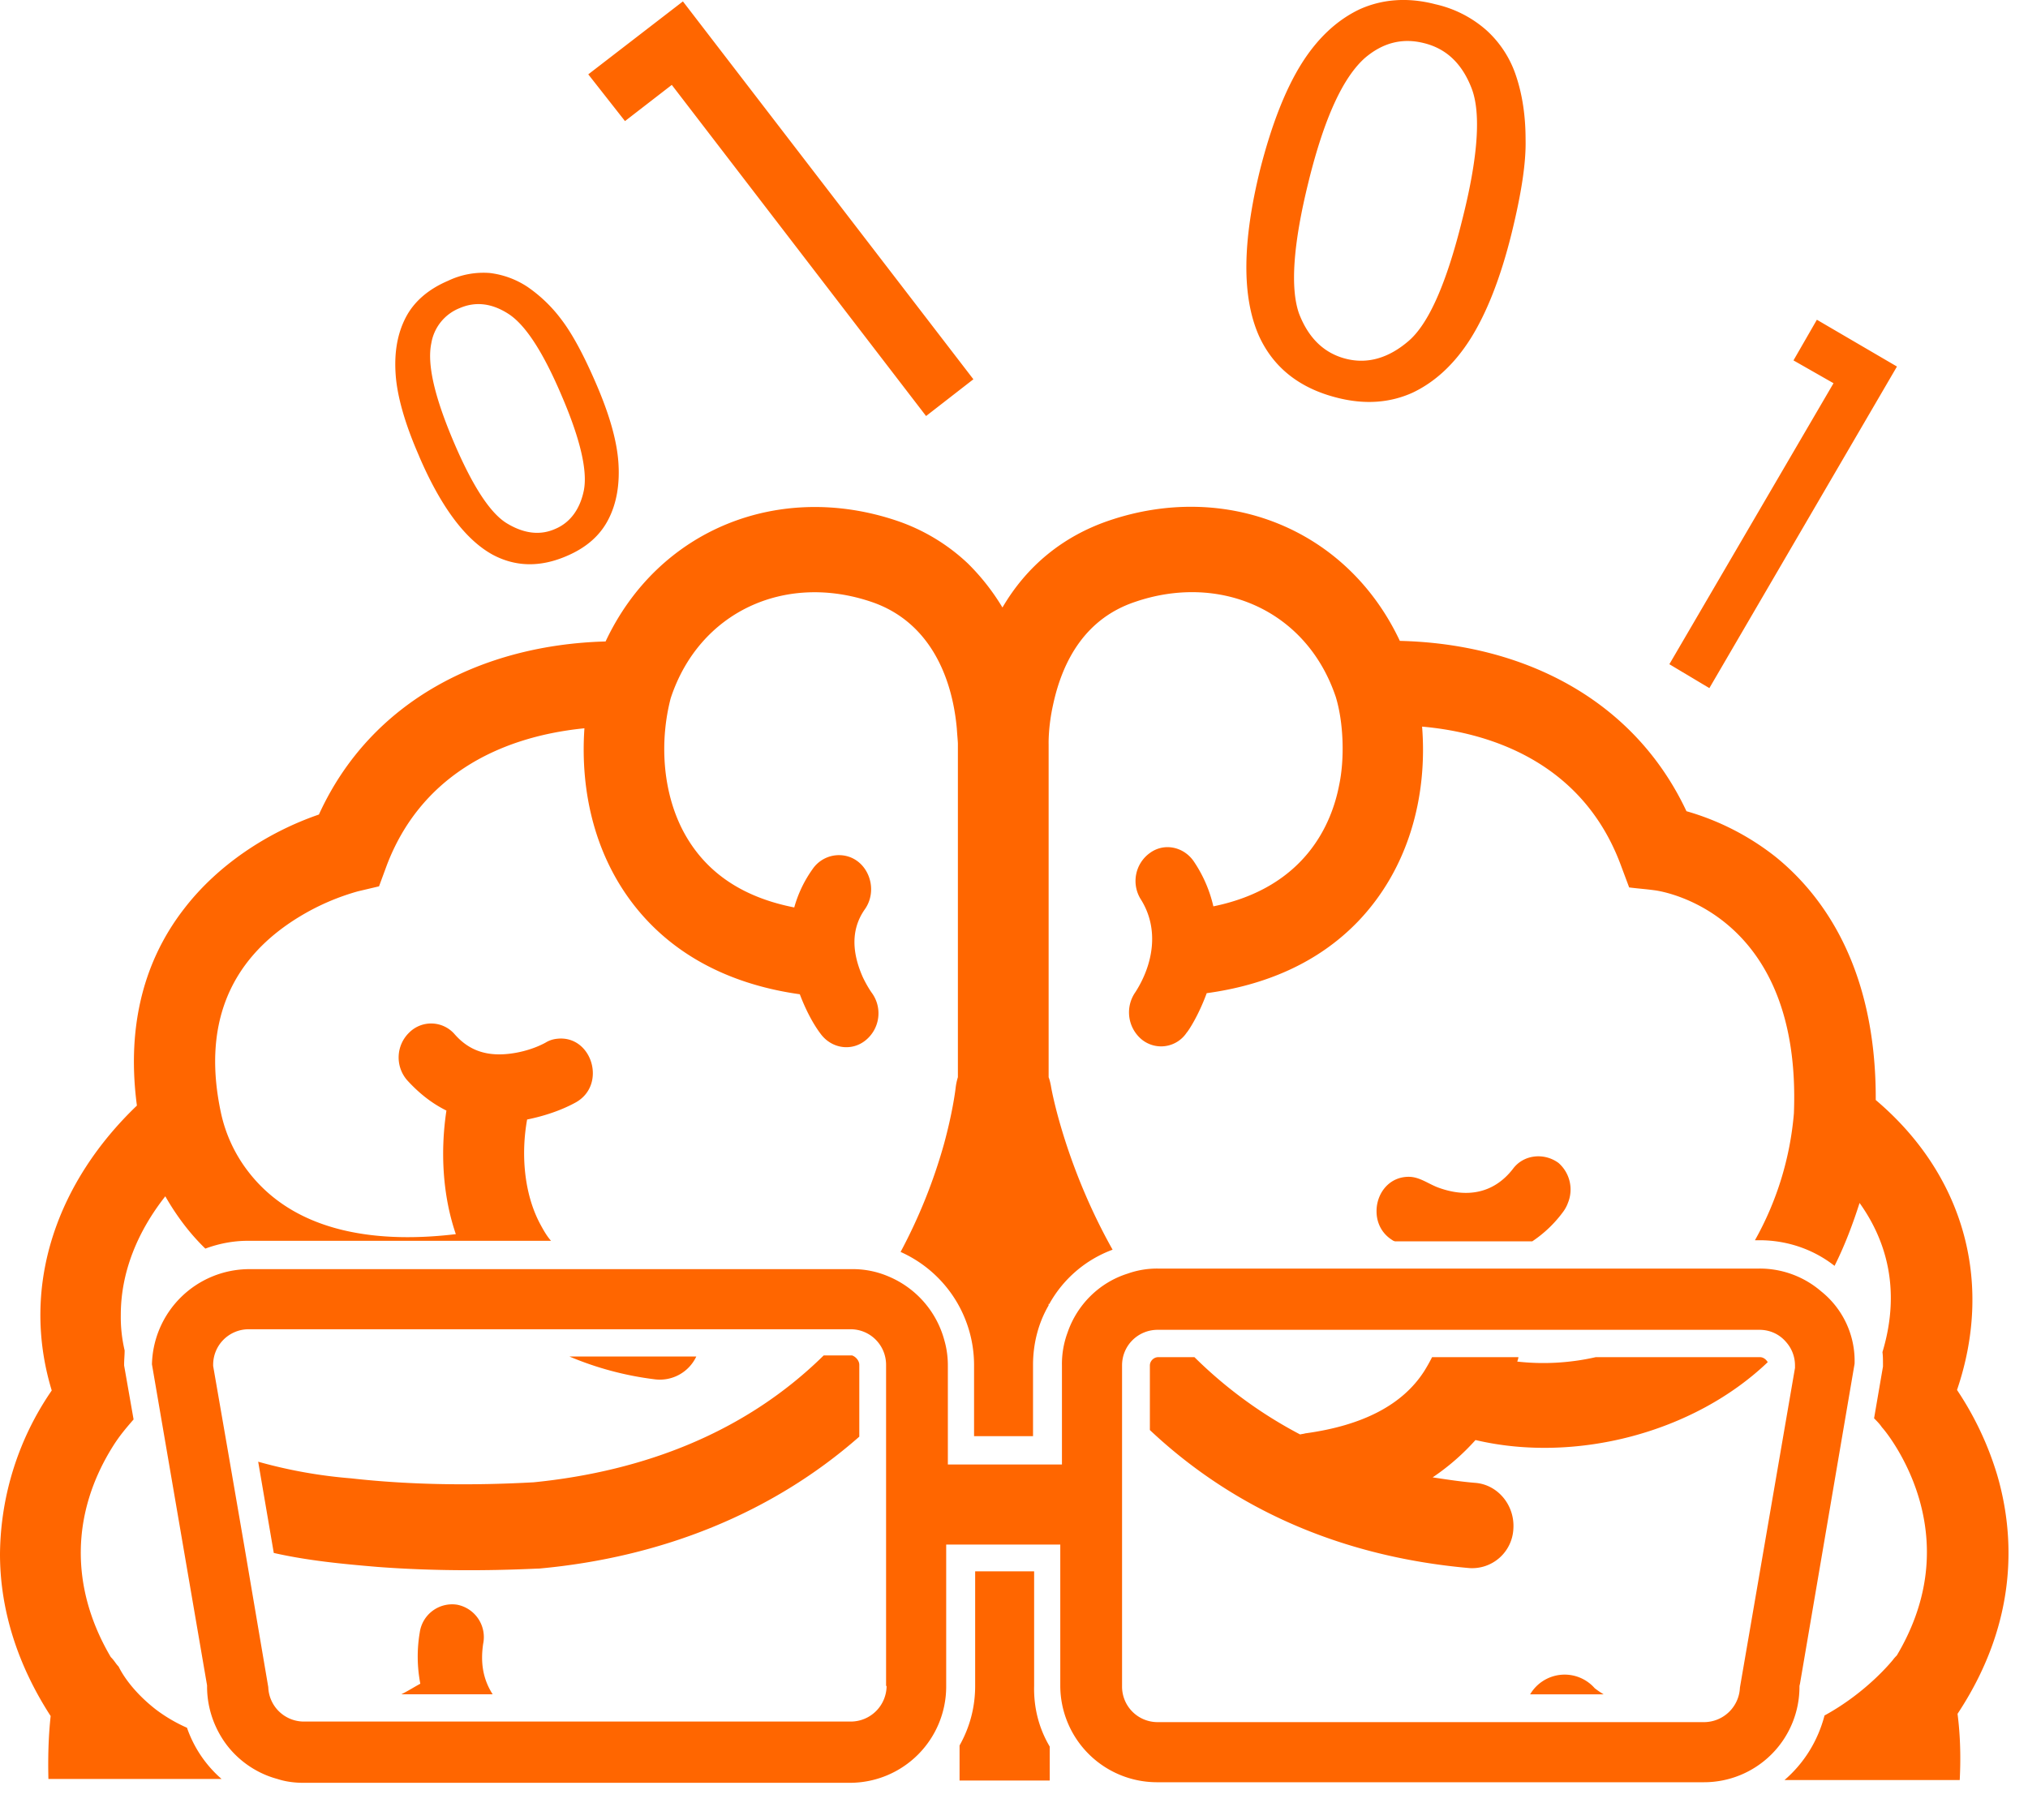
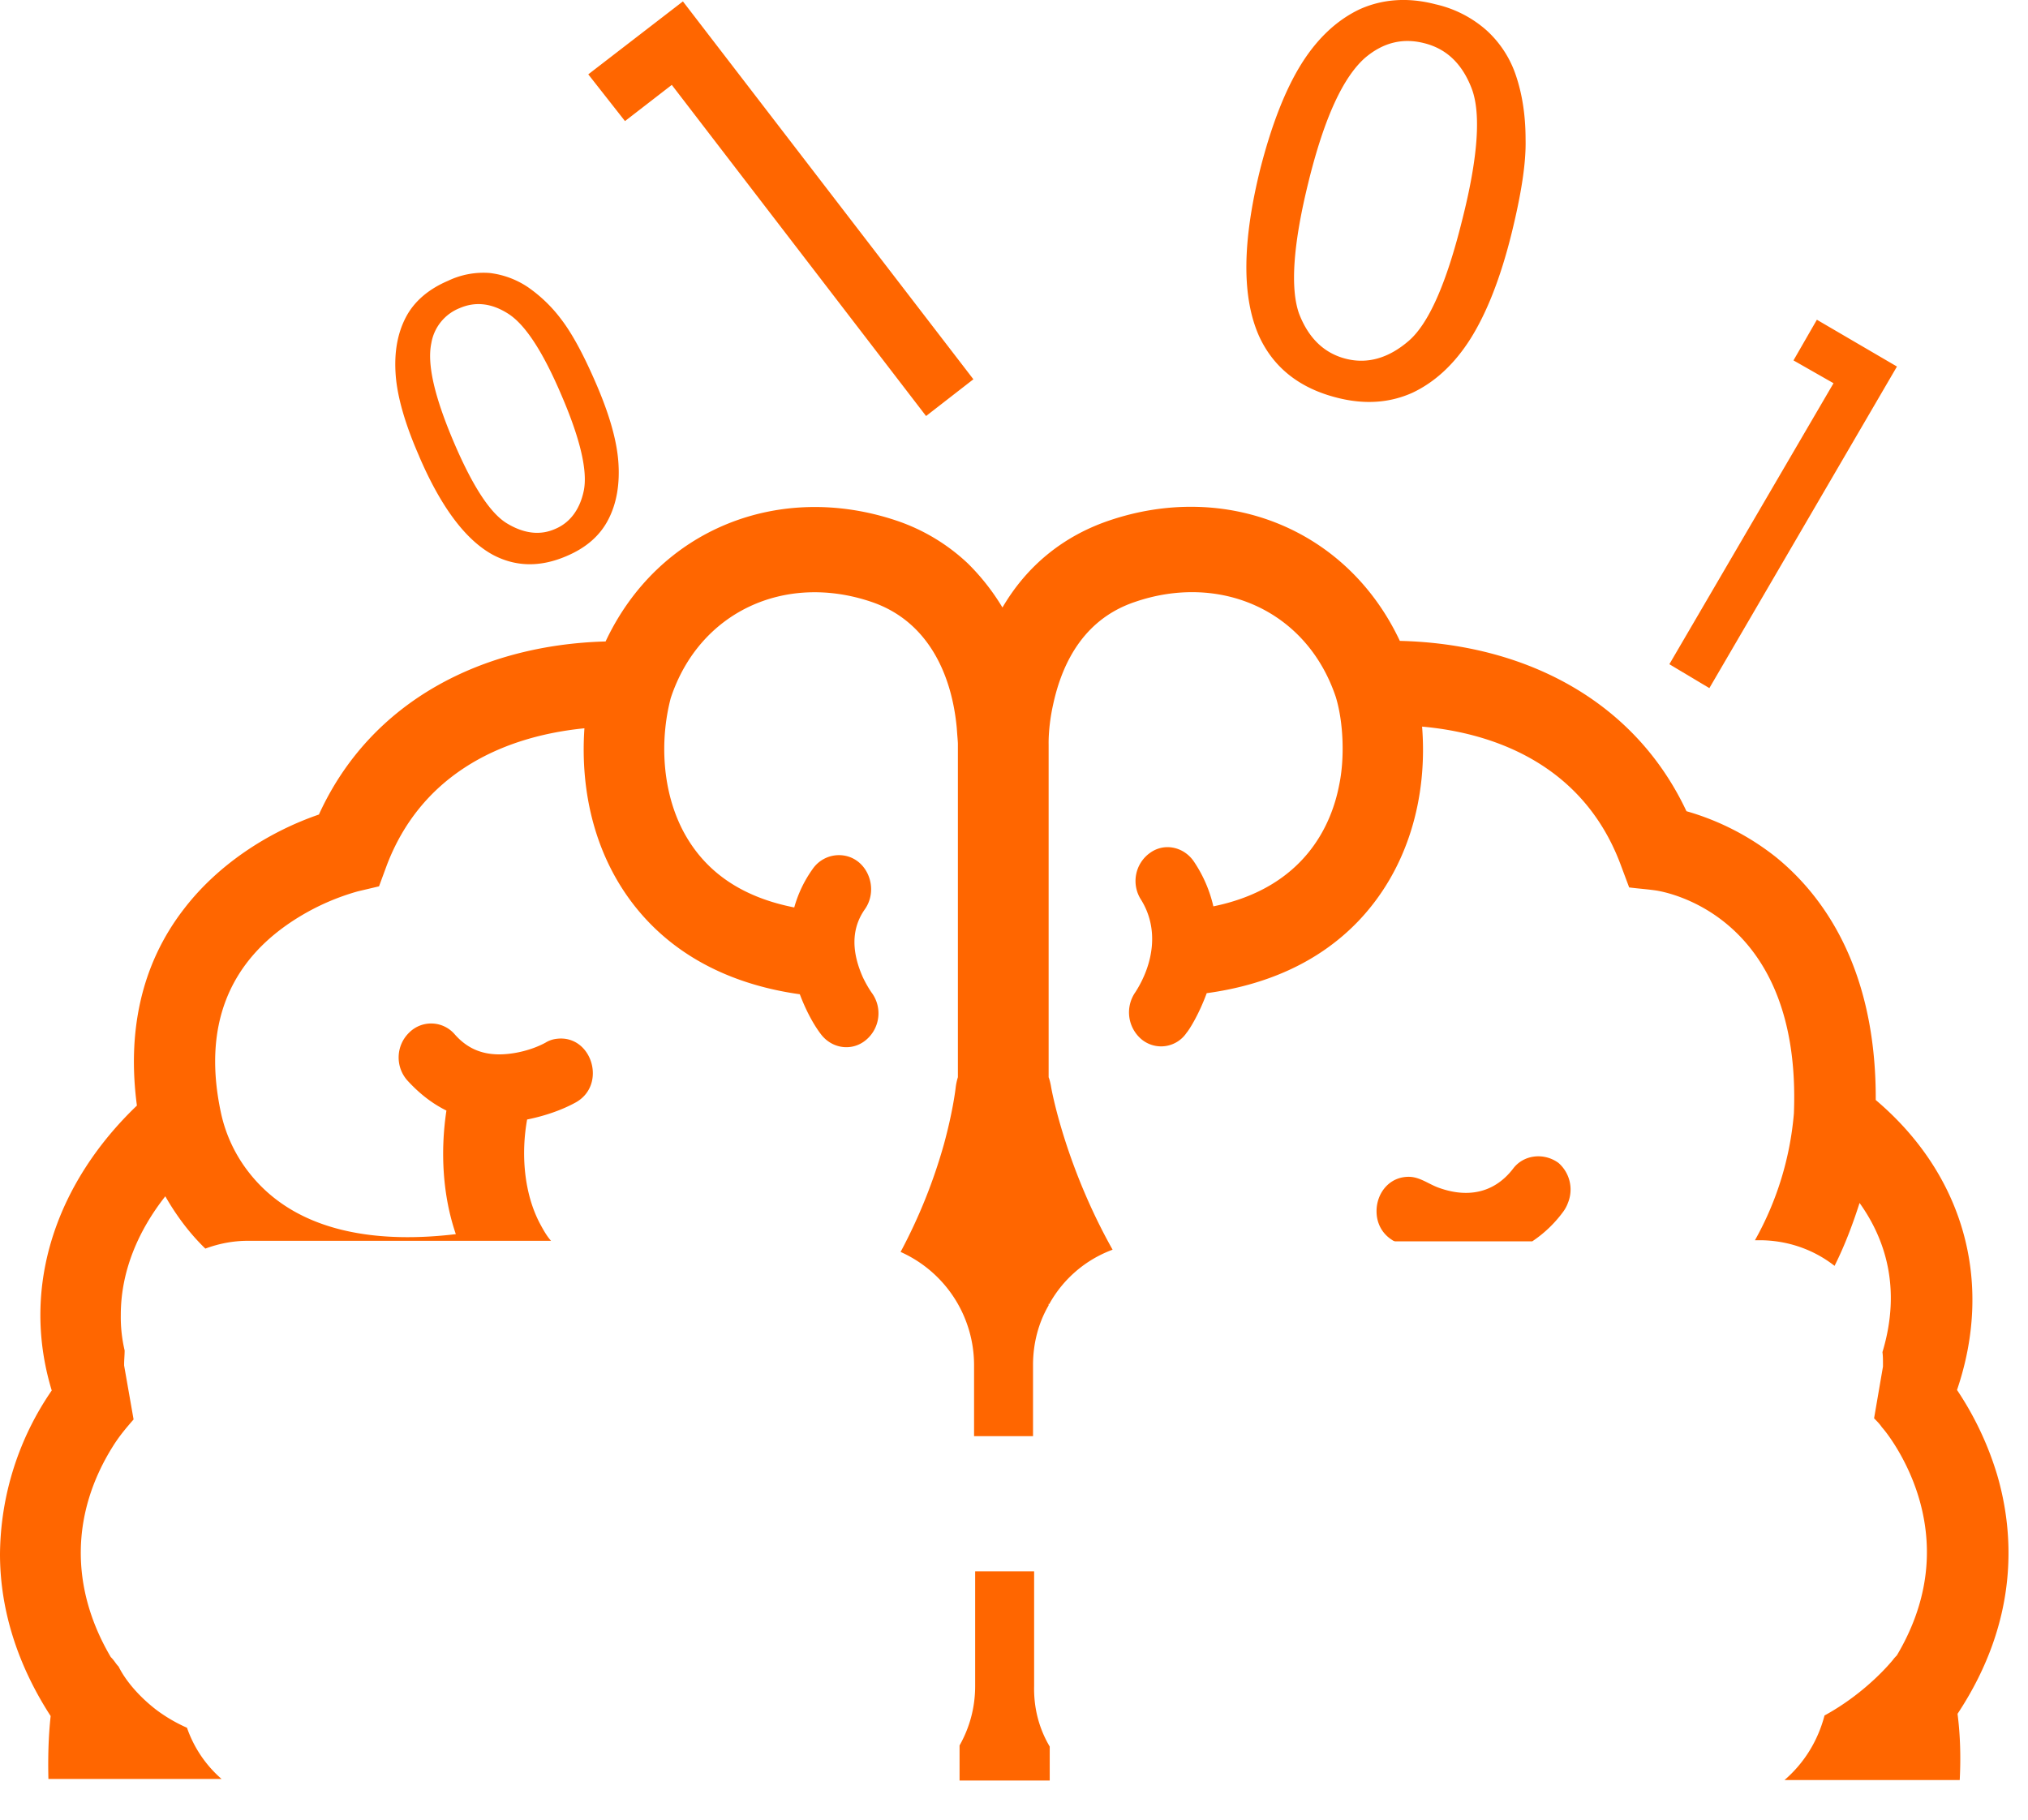
<svg xmlns="http://www.w3.org/2000/svg" width="39" height="35" fill="none">
  <path d="M29.96 22.389a.597.597 0 0 0-.867.107c-.375.482-.9.556-1.445.353-.193-.075-.353-.203-.557-.203-.631 0-.856.877-.31 1.21.01.01.021.01.043.02h2.643a2.36 2.36 0 0 0 .6-.577.68.68 0 0 0-.107-.91zm0 0a.597.597 0 0 0-.867.107c-.375.482-.9.556-1.445.353-.193-.075-.353-.203-.557-.203-.631 0-.856.877-.31 1.21.01.01.021.01.043.02h2.643a2.36 2.36 0 0 0 .6-.577.68.68 0 0 0-.107-.91zm0 0a.597.597 0 0 0-.867.107c-.375.482-.9.556-1.445.353-.193-.075-.353-.203-.557-.203-.631 0-.856.877-.31 1.21.01.01.021.01.043.02h2.643a2.36 2.36 0 0 0 .6-.577.68.68 0 0 0-.107-.91zm0 0a.597.597 0 0 0-.867.107c-.375.482-.9.556-1.445.353-.193-.075-.353-.203-.557-.203-.631 0-.856.877-.31 1.21.01.01.021.01.043.02h2.643a2.36 2.36 0 0 0 .6-.577.68.68 0 0 0-.107-.91zm0 0a.597.597 0 0 0-.867.107c-.375.482-.9.556-1.445.353-.193-.075-.353-.203-.557-.203-.631 0-.856.877-.31 1.21.01.01.021.01.043.02h2.643a2.36 2.36 0 0 0 .6-.577.68.68 0 0 0-.107-.91zm0 0a.597.597 0 0 0-.867.107c-.375.482-.9.556-1.445.353-.193-.075-.353-.203-.557-.203-.631 0-.856.877-.31 1.21.01.01.021.01.043.02h2.643a2.36 2.36 0 0 0 .6-.577.68.68 0 0 0-.107-.91zm0 0a.597.597 0 0 0-.867.107c-.375.482-.9.556-1.445.353-.193-.075-.353-.203-.557-.203-.631 0-.856.877-.31 1.21.01.01.021.01.043.02h2.643a2.36 2.36 0 0 0 .6-.577.68.68 0 0 0-.107-.91zm0 0a.597.597 0 0 0-.867.107c-.375.482-.9.556-1.445.353-.193-.075-.353-.203-.557-.203-.631 0-.856.877-.31 1.21.01.01.021.01.043.02h2.643a2.36 2.36 0 0 0 .6-.577.68.68 0 0 0-.107-.91zm0 0a.597.597 0 0 0-.867.107c-.375.482-.9.556-1.445.353-.193-.075-.353-.203-.557-.203-.631 0-.856.877-.31 1.21.01.01.021.01.043.02h2.643a2.36 2.36 0 0 0 .6-.577.68.68 0 0 0-.107-.91zm0 0a.597.597 0 0 0-.867.107c-.375.482-.9.556-1.445.353-.193-.075-.353-.203-.557-.203-.631 0-.856.877-.31 1.21.01.01.021.01.043.02h2.643a2.36 2.36 0 0 0 .6-.577.68.68 0 0 0-.107-.91zm0 0a.597.597 0 0 0-.867.107c-.375.482-.9.556-1.445.353-.193-.075-.353-.203-.557-.203-.631 0-.856.877-.31 1.21.01.01.021.01.043.02h2.643a2.36 2.36 0 0 0 .6-.577.68.68 0 0 0-.107-.91zm0 0a.597.597 0 0 0-.867.107c-.375.482-.9.556-1.445.353-.193-.075-.353-.203-.557-.203-.631 0-.856.877-.31 1.21.01.01.021.01.043.02h2.643a2.36 2.36 0 0 0 .6-.577.68.68 0 0 0-.107-.91zm-.867.096c-.375.482-.9.557-1.445.353-.193-.075-.353-.203-.557-.203-.631 0-.856.878-.31 1.21.01.01.021.01.043.021h2.643a2.36 2.36 0 0 0 .6-.578.68.68 0 0 0-.096-.92c-.279-.204-.675-.161-.878.117zm9.312 5.877a6.087 6.087 0 0 0-.77-1.627c.717-2.109.107-4.164-1.563-5.577.01-2.569-1.039-3.96-1.927-4.678a4.968 4.968 0 0 0-1.713-.877c-1.027-2.184-3.179-3.222-5.512-3.276-1.028-2.183-3.372-3.072-5.598-2.312-.878.3-1.574.867-2.044 1.67a4.29 4.29 0 0 0-.664-.846 3.728 3.728 0 0 0-1.37-.824c-2.259-.76-4.582.16-5.598 2.323-2.344.064-4.507 1.124-5.513 3.329-.995.342-1.948.974-2.59 1.809-.856 1.102-1.092 2.419-.91 3.789-1.51 1.445-2.258 3.436-1.638 5.48A5.624 5.624 0 0 0 0 29.892c0 1.113.364 2.173.974 3.115-.043.396-.053.803-.043 1.21h3.33a2.3 2.3 0 0 1-.665-.985 3.003 3.003 0 0 1-.588-.343c-.279-.214-.568-.514-.728-.835-.054-.053-.075-.107-.15-.182-.781-1.327-.77-2.761.043-4.056.128-.204.257-.354.396-.514l-.182-1.038v-.022c0-.085.01-.182.01-.267a2.8 2.8 0 0 1-.074-.685c0-.846.342-1.627.856-2.28.214.374.471.717.77 1.006.258-.096.536-.15.814-.15h5.834c-.086-.096-.15-.214-.214-.332-.31-.588-.364-1.348-.246-2.001.32-.065.652-.172.941-.332.6-.343.3-1.306-.374-1.22a.512.512 0 0 0-.214.074c-.257.14-.6.225-.889.225-.342 0-.62-.117-.856-.385a.597.597 0 0 0-.878-.032.666.666 0 0 0-.032.92c.225.246.471.44.75.578-.118.782-.076 1.627.181 2.377-1.413.17-3.04.021-3.981-1.189a2.819 2.819 0 0 1-.536-1.145c-.342-1.595.086-2.911 1.52-3.778a4.493 4.493 0 0 1 1.114-.482l.406-.096.15-.407c.632-1.66 2.087-2.462 3.8-2.633-.086 1.242.214 2.494 1.006 3.468.792.974 1.916 1.477 3.136 1.648.097.257.236.546.407.77.214.28.6.333.867.108a.668.668 0 0 0 .107-.91s-.085-.118-.171-.3c-.193-.438-.246-.899.043-1.306.289-.417.021-1.038-.503-1.038a.615.615 0 0 0-.504.268 2.35 2.35 0 0 0-.353.738c-.92-.181-1.69-.62-2.14-1.477-.396-.76-.45-1.723-.236-2.547.546-1.66 2.194-2.42 3.864-1.852 1.07.364 1.541 1.37 1.638 2.43.01.15.021.257.021.3v6.411a1.136 1.136 0 0 0-.043.203c-.01.086-.064.493-.224 1.081a10.279 10.279 0 0 1-.835 2.077 2.385 2.385 0 0 1 1.413 2.173v1.37h1.134v-1.37c0-.418.107-.814.3-1.145v-.032l.01.01a2.304 2.304 0 0 1 1.22-1.049c-.866-1.541-1.155-2.954-1.187-3.157-.011-.054-.022-.107-.043-.16v-6.402c0-.01-.01-.332.085-.76.193-.899.653-1.67 1.574-1.98 1.616-.556 3.297.14 3.864 1.83.15.493.171 1.189.064 1.692-.139.728-.642 1.97-2.419 2.333a2.566 2.566 0 0 0-.364-.846c-.192-.3-.578-.385-.856-.181a.663.663 0 0 0-.171.899c.353.567.235 1.241-.107 1.776a.678.678 0 0 0 .117.91.59.59 0 0 0 .867-.128c.032-.032.225-.321.386-.76 1.102-.15 2.13-.568 2.911-1.381.963-1.006 1.338-2.387 1.231-3.746 1.22.107 3.05.631 3.81 2.633l.172.46c.16.021.321.032.482.054.267.032 2.836.513 2.686 4.292a6.006 6.006 0 0 1-.749 2.44h.086c.545 0 1.049.182 1.445.493.214-.428.364-.846.481-1.21.482.674.814 1.627.44 2.869.01.075.01.15.01.235v.043l-.171.995c.053.054.107.107.15.172.107.117.513.653.727 1.413.279.995.14 2.001-.439 2.975-.021.022-.053.054-.075.086-.01.01-.492.62-1.316 1.07-.129.493-.396.92-.77 1.242h3.37c.022-.428.012-.856-.042-1.274 1.21-1.83 1.081-3.51.76-4.602zm-8.445-5.973a.597.597 0 0 0-.867.107c-.375.482-.9.556-1.445.353-.193-.075-.353-.203-.557-.203-.631 0-.856.877-.31 1.21.01.01.021.01.043.02h2.643a2.36 2.36 0 0 0 .6-.577.68.68 0 0 0-.107-.91zm0 0a.597.597 0 0 0-.867.107c-.375.482-.9.556-1.445.353-.193-.075-.353-.203-.557-.203-.631 0-.856.877-.31 1.21.01.01.021.01.043.02h2.643a2.36 2.36 0 0 0 .6-.577.68.68 0 0 0-.107-.91zm0 0a.597.597 0 0 0-.867.107c-.375.482-.9.556-1.445.353-.193-.075-.353-.203-.557-.203-.631 0-.856.877-.31 1.21.01.01.021.01.043.02h2.643a2.36 2.36 0 0 0 .6-.577.68.68 0 0 0-.107-.91zm0 0a.597.597 0 0 0-.867.107c-.375.482-.9.556-1.445.353-.193-.075-.353-.203-.557-.203-.631 0-.856.877-.31 1.21.01.01.021.01.043.02h2.643a2.36 2.36 0 0 0 .6-.577.68.68 0 0 0-.107-.91zm0 0a.597.597 0 0 0-.867.107c-.375.482-.9.556-1.445.353-.193-.075-.353-.203-.557-.203-.631 0-.856.877-.31 1.21.01.01.021.01.043.02h2.643a2.36 2.36 0 0 0 .6-.577.68.68 0 0 0-.107-.91zm0 0a.597.597 0 0 0-.867.107c-.375.482-.9.556-1.445.353-.193-.075-.353-.203-.557-.203-.631 0-.856.877-.31 1.21.01.01.021.01.043.02h2.643a2.36 2.36 0 0 0 .6-.577.68.68 0 0 0-.107-.91zm0 0a.597.597 0 0 0-.867.107c-.375.482-.9.556-1.445.353-.193-.075-.353-.203-.557-.203-.631 0-.856.877-.31 1.21.01.01.021.01.043.02h2.643a2.36 2.36 0 0 0 .6-.577.68.68 0 0 0-.107-.91zm0 0a.597.597 0 0 0-.867.107c-.375.482-.9.556-1.445.353-.193-.075-.353-.203-.557-.203-.631 0-.856.877-.31 1.21.01.01.021.01.043.02h2.643a2.36 2.36 0 0 0 .6-.577.68.68 0 0 0-.107-.91zm0 0a.597.597 0 0 0-.867.107c-.375.482-.9.556-1.445.353-.193-.075-.353-.203-.557-.203-.631 0-.856.877-.31 1.21.01.01.021.01.043.02h2.643a2.36 2.36 0 0 0 .6-.577.68.68 0 0 0-.107-.91zm0 0a.597.597 0 0 0-.867.107c-.375.482-.9.556-1.445.353-.193-.075-.353-.203-.557-.203-.631 0-.856.877-.31 1.21.01.01.021.01.043.02h2.643a2.36 2.36 0 0 0 .6-.577.68.68 0 0 0-.107-.91zm0 0a.597.597 0 0 0-.867.107c-.375.482-.9.556-1.445.353-.193-.075-.353-.203-.557-.203-.631 0-.856.877-.31 1.21.01.01.021.01.043.02h2.643a2.36 2.36 0 0 0 .6-.577.68.68 0 0 0-.107-.91zm0 0a.597.597 0 0 0-.867.107c-.375.482-.9.556-1.445.353-.193-.075-.353-.203-.557-.203-.631 0-.856.877-.31 1.21.01.01.021.01.043.02h2.643a2.36 2.36 0 0 0 .6-.577.68.68 0 0 0-.107-.91z" fill="#F60" />
  <path d="M20.187 33.594v.653h-1.734v-.674c.193-.343.3-.728.3-1.145v-2.205h1.134v2.205c-.01.428.097.824.3 1.166zM32.872 13.236 36.48 7.05l-1.54-.9-.45.782.77.439-3.157 5.405.77.46zM11.313 1.43l.706.899.9-.696 4.89 6.369.91-.707L13.133.027l-1.82 1.403zM8.295 6.6a.882.882 0 0 1 .546-.674c.3-.129.61-.097.93.107.322.203.664.717 1.028 1.573.364.846.503 1.456.428 1.83-.075.364-.267.621-.556.74-.29.127-.6.085-.92-.108-.322-.193-.664-.717-1.028-1.573-.364-.857-.514-1.488-.428-1.895zm-.236 2.173c.418.974.889 1.606 1.413 1.895.439.235.91.246 1.413.032.385-.161.653-.396.813-.707.161-.31.225-.685.193-1.113-.032-.428-.182-.942-.45-1.552-.224-.514-.438-.91-.642-1.178a2.774 2.774 0 0 0-.653-.631 1.671 1.671 0 0 0-.727-.268 1.574 1.574 0 0 0-.803.15c-.375.16-.653.396-.814.707-.16.31-.225.674-.192 1.113.032.417.182.942.45 1.552zM25.164 3.496c.3-1.22.663-2.012 1.091-2.387.343-.289.718-.385 1.135-.278.428.107.728.396.91.867.182.47.128 1.317-.182 2.537-.3 1.21-.642 1.99-1.028 2.322-.385.332-.792.45-1.21.343-.417-.107-.716-.396-.898-.867-.171-.482-.118-1.327.182-2.537zm.546 4.153c.546.14 1.027.097 1.455-.096.428-.203.803-.546 1.114-1.038.31-.493.578-1.167.792-2.034.181-.739.278-1.338.267-1.798 0-.46-.064-.867-.182-1.22a2.047 2.047 0 0 0-.567-.878 2.209 2.209 0 0 0-.985-.503c-.535-.14-1.027-.097-1.456.096-.428.203-.802.546-1.113 1.038-.31.493-.578 1.167-.802 2.045-.343 1.391-.354 2.45-.022 3.2.278.61.781 1.006 1.499 1.188z" fill="#F60" />
-   <path d="m34.52 26.306-1.06 6.154a.693.693 0 0 1-.685.664H22.264a.683.683 0 0 1-.686-.685v-6.176c0-.386.31-.685.686-.685h11.57c.204 0 .386.085.514.235a.677.677 0 0 1 .171.46v.033zm-17.47 6.122a.69.69 0 0 1-.684.685H5.844a.686.686 0 0 1-.685-.663l-.46-2.708-.31-1.799-.29-1.67v-.02c0-.386.31-.686.685-.686h11.571c.385 0 .685.31.685.685v6.176h.01zm17.973-7.589a1.807 1.807 0 0 0-1.189-.439h-11.57a1.68 1.68 0 0 0-.578.097c-.546.171-.974.6-1.156 1.134a1.739 1.739 0 0 0-.108.632v1.905h-2.194v-1.905c0-.16-.021-.321-.064-.471a1.852 1.852 0 0 0-1.081-1.242 1.735 1.735 0 0 0-.706-.139H4.784a1.876 1.876 0 0 0-1.862 1.83l1.06 6.176v.022c0 .364.107.706.289.995.235.375.62.664 1.06.782.16.053.331.075.502.075h10.511a1.852 1.852 0 0 0 1.852-1.852v-2.73h2.194v2.72a1.86 1.86 0 0 0 1.852 1.851h10.522a1.835 1.835 0 0 0 1.841-1.852l.01-.043 1.05-6.154a1.712 1.712 0 0 0-.642-1.392z" fill="#F60" />
-   <path d="M30.839 32.589h-1.413a.77.77 0 0 1 1.241-.118c.054.043.118.086.172.118zM27.55 28.416c.28.042.557.085.836.107.428.042.749.438.717.888a.794.794 0 0 1-.846.75c-2.43-.215-4.506-1.114-6.144-2.655v-1.242c0-.086.075-.16.16-.16h.697a8.5 8.5 0 0 0 2.033 1.487c.032-.01.064-.01.097-.021 1.102-.15 1.873-.546 2.29-1.199a3.33 3.33 0 0 0 .15-.267h1.66c0 .02-.011.053-.022.085.481.054.995.032 1.509-.085h3.158c.064 0 .117.042.15.096-1.435 1.37-3.715 1.948-5.62 1.498a4.406 4.406 0 0 1-.824.718zM13.39 26.092a.774.774 0 0 1-.792.439 6.148 6.148 0 0 1-1.649-.44h2.44zM7.719 32.588c.128-.064.246-.139.364-.203a2.765 2.765 0 0 1-.011-.985.629.629 0 0 1 .717-.535.635.635 0 0 1 .503.75c-.053.353-.01.674.182.973H7.72zM16.525 26.252v1.381c-1.68 1.477-3.81 2.323-6.155 2.537-.064 0-.6.032-1.348.032-.61 0-1.21-.021-1.767-.064-.642-.054-1.327-.118-1.99-.268l-.3-1.755a9.352 9.352 0 0 0 1.787.32c1.156.13 2.355.14 3.511.076 2.13-.214 4.078-.964 5.577-2.44h.546c.064.02.139.096.139.181z" fill="#F60" />
</svg>